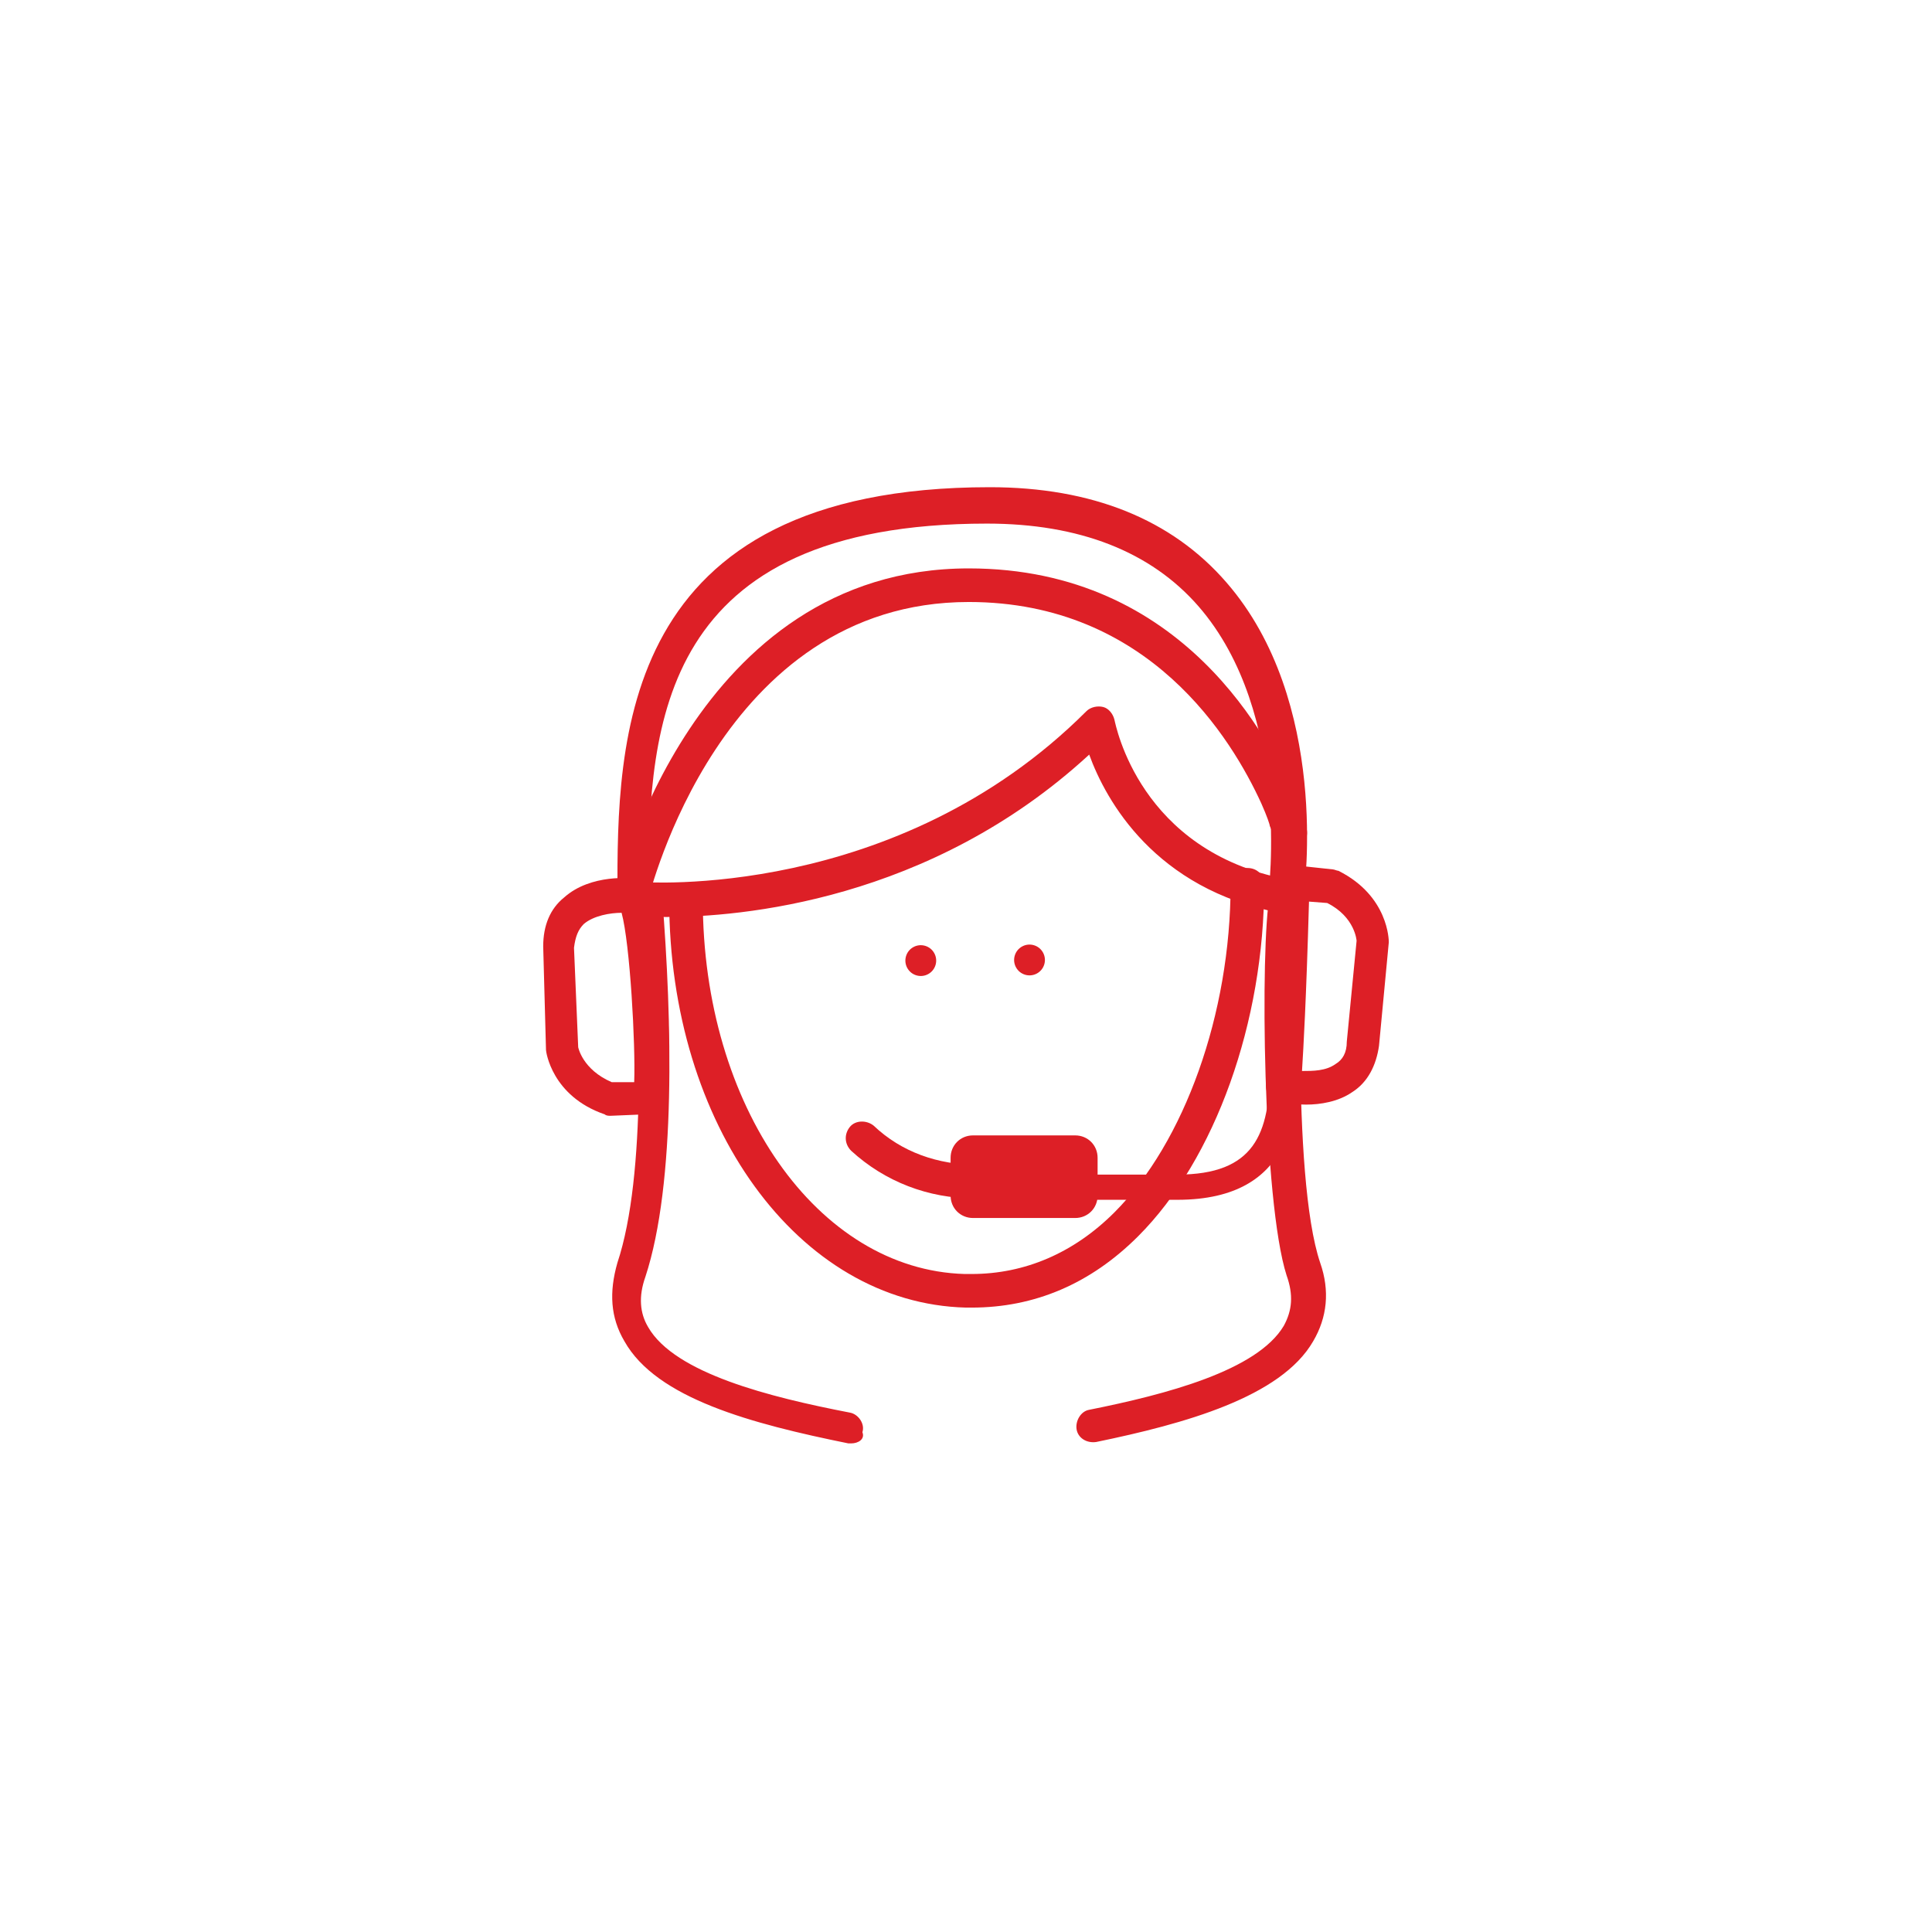
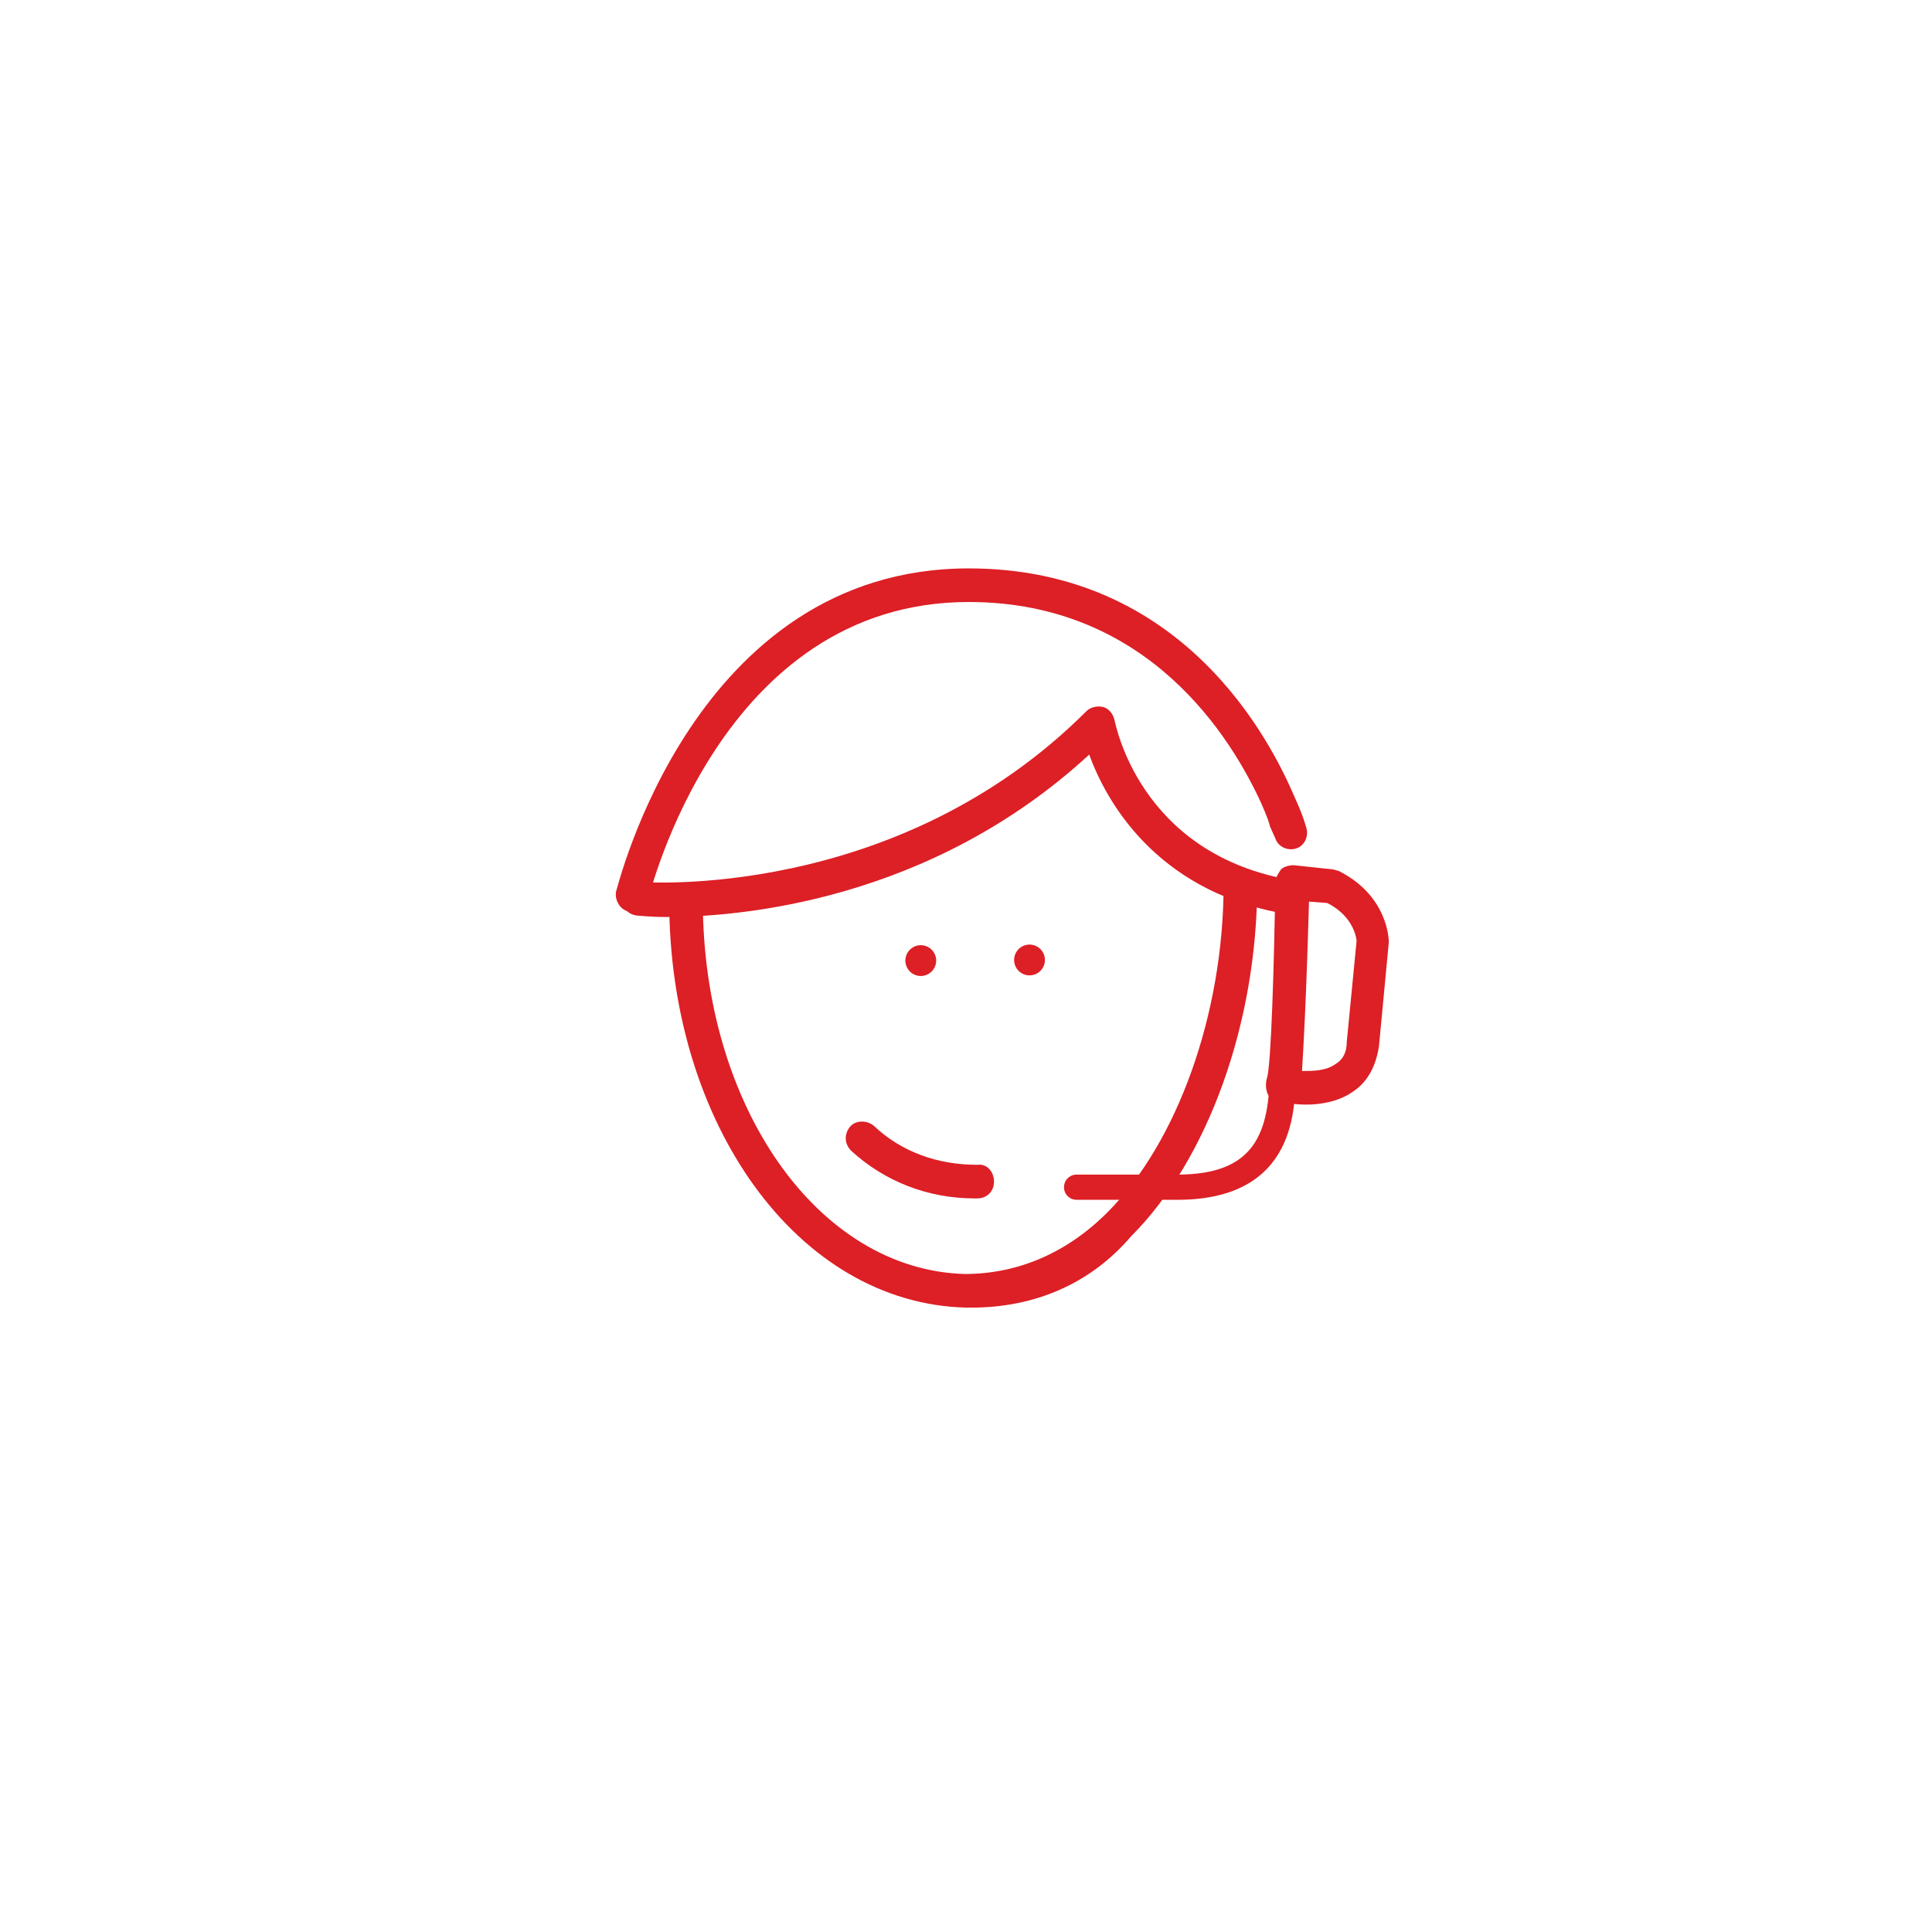
<svg xmlns="http://www.w3.org/2000/svg" version="1.1" id="Layer_1" x="0px" y="0px" viewBox="0 0 138 138" style="enable-background:new 0 0 138 138;" xml:space="preserve">
  <style type="text/css">
	.st0{fill:#DD1F26;}
</style>
  <g>
-     <path class="st0" d="M60.8,103.1c-0.1,0-0.2,0-0.2,0c-6.9-1.4-13.7-3.2-16-7.3c-1-1.7-1.1-3.5-0.5-5.6c2.1-6.3,1.6-18.1,1.1-25.1   c0,0,0,0,0,0c-0.6-0.1-1.1-0.6-1.1-1.2c0-10.9,0-29.1,26.6-29.1c7.3,0,13,2.3,16.9,6.8c7.4,8.5,5.6,21.9,5.5,22.5c0,0,0,0,0,0   c-0.1,1.4-0.9,19.9,1.2,26.1c0.7,2,0.5,3.9-0.5,5.6c-2.3,4-9.2,5.9-15.5,7.2c-0.7,0.1-1.3-0.3-1.4-0.9c-0.1-0.6,0.3-1.3,0.9-1.4   c5.5-1.1,12-2.8,13.9-6c0.6-1.1,0.7-2.2,0.2-3.6c-1.7-5.3-1.9-23.5-1.2-27.2l-0.1,0c0-0.1,1.7-12.9-5-20.6   c-3.4-3.9-8.5-5.9-15.1-5.9c-23.4,0-24.1,14.4-24.2,25.6c0.6,0.1,1,0.5,1,1.1c0.7,8.7,1,20.4-1.2,27.1c-0.5,1.4-0.4,2.6,0.2,3.6   c1.9,3.3,8.7,5,14.4,6.1c0.6,0.1,1.1,0.8,0.9,1.4C61.8,102.8,61.3,103.1,60.8,103.1z" />
-     <path class="st0" d="M69.4,93.4C69.4,93.4,69.4,93.4,69.4,93.4l-0.4,0c-12-0.3-21.2-13.1-21.2-29.1c0-0.7,0.5-1.2,1.2-1.2   c0.7,0,1.2,0.5,1.2,1.2c0,14.7,8.2,26.4,18.7,26.7l0.5,0c0,0,0,0,0,0c3.8,0,7.3-1.5,10.2-4.4c5-5,8.3-14.2,8.3-23.4   c0-0.7,0.5-1.2,1.2-1.2c0.7,0,1.2,0.5,1.2,1.2c0,9.8-3.5,19.6-9,25.1C77.9,91.7,73.9,93.4,69.4,93.4z" />
+     <path class="st0" d="M69.4,93.4C69.4,93.4,69.4,93.4,69.4,93.4l-0.4,0c-12-0.3-21.2-13.1-21.2-29.1c0-0.7,0.5-1.2,1.2-1.2   c0.7,0,1.2,0.5,1.2,1.2c0,14.7,8.2,26.4,18.7,26.7c0,0,0,0,0,0c3.8,0,7.3-1.5,10.2-4.4c5-5,8.3-14.2,8.3-23.4   c0-0.7,0.5-1.2,1.2-1.2c0.7,0,1.2,0.5,1.2,1.2c0,9.8-3.5,19.6-9,25.1C77.9,91.7,73.9,93.4,69.4,93.4z" />
    <g>
      <g>
        <g>
          <g>
            <g>
              <path class="st0" d="M45.2,65.1c-0.1,0-0.2,0-0.3,0c-0.6-0.1-1-0.8-0.9-1.4c0.1-0.2,5.5-23.1,25.2-23.1        C84.6,40.6,90.8,53,92.5,57c0.6,1.3,0.8,2.1,0.8,2.1c0.2,0.6-0.1,1.3-0.7,1.5c-0.6,0.2-1.3-0.1-1.5-0.7l-0.4-0.9        c0-0.1-0.2-0.7-0.6-1.6C88,52.8,82.1,43,69.2,43c-17.8,0-22.8,21-22.9,21.2C46.3,64.8,45.8,65.1,45.2,65.1z" />
            </g>
          </g>
        </g>
      </g>
    </g>
    <path class="st0" d="M93.3,78.9c-1,0-1.9-0.2-2-0.2c-0.4-0.1-0.7-0.3-0.8-0.7c-0.1-0.3-0.1-0.7,0-1c0.3-1,0.5-7.9,0.6-14   c0-0.3,0.2-0.6,0.4-0.9c0.2-0.2,0.6-0.3,0.9-0.3l2.8,0.3c0.1,0,0.3,0.1,0.4,0.1c3.6,1.8,3.6,5,3.6,5.1l-0.7,7.4   c-0.2,1.4-0.8,2.6-1.9,3.3C95.6,78.7,94.3,78.9,93.3,78.9z M91.6,77.6L91.6,77.6L91.6,77.6z M93,76.5c0.8,0,1.7,0,2.4-0.5   c0.5-0.3,0.8-0.8,0.8-1.6l0.7-7.2l0,0c0,0-0.1-1.7-2.1-2.7l-1.3-0.1C93.3,71.5,93.1,74.9,93,76.5z" />
-     <path class="st0" d="M46.4,79.7C46.4,79.7,46.3,79.7,46.4,79.7c-0.2,0-0.3,0-0.4-0.1l-2.4,0.1c-0.1,0-0.3,0-0.4-0.1   c-3.8-1.3-4.2-4.5-4.2-4.6l-0.2-7.4c0-1.5,0.5-2.7,1.5-3.5c1.9-1.7,4.9-1.4,5.2-1.3c0.3,0,0.7,0.2,0.9,0.5   c1.2,1.8,1.8,14.5,1.1,15.8C47.2,79.5,46.8,79.7,46.4,79.7z M41.3,74.8c0,0,0.3,1.6,2.4,2.5l1.6,0c0.1-2.7-0.3-9.9-0.9-12.1   c-0.8,0-2,0.2-2.7,0.8c-0.4,0.4-0.6,0.9-0.7,1.7L41.3,74.8L41.3,74.8z" />
    <path class="st0" d="M69.6,85.6c-3.3,0-6.4-1.2-8.8-3.4c-0.5-0.5-0.5-1.2-0.1-1.7c0.4-0.5,1.2-0.5,1.7-0.1c2,1.9,4.6,2.8,7.4,2.8   c0.7-0.1,1.2,0.5,1.2,1.2c0,0.7-0.5,1.2-1.2,1.2C69.8,85.6,69.7,85.6,69.6,85.6z" />
    <ellipse transform="matrix(0.28 -0.96 0.96 0.28 -18.482 112.478)" class="st0" cx="65.7" cy="68.6" rx="1.1" ry="1.1" />
    <ellipse transform="matrix(0.28 -0.96 0.96 0.28 -12.899 119.922)" class="st0" cx="73.5" cy="68.6" rx="1.1" ry="1.1" />
    <path class="st0" d="M47.6,65.5c-1.2,0-1.9-0.1-2.1-0.1c-0.7-0.1-1.1-0.6-1.1-1.3c0.1-0.7,0.6-1.2,1.3-1.1   c0.2,0,18.3,1.4,31.9-12.2c0.3-0.3,0.8-0.4,1.2-0.3c0.4,0.1,0.7,0.5,0.8,0.9c0.1,0.4,1.8,9.4,12.3,11.4c0.6,0.1,1.1,0.7,0.9,1.4   c-0.1,0.6-0.8,1.1-1.4,1c-8.9-1.7-12.4-8-13.6-11.3C66.4,64.4,52.8,65.5,47.6,65.5z" />
    <g>
-       <path class="st0" d="M76.8,87h-7.3c-0.9,0-1.6-0.7-1.6-1.6v-2.7c0-0.9,0.7-1.6,1.6-1.6h7.3c0.9,0,1.6,0.7,1.6,1.6v2.7    C78.4,86.3,77.7,87,76.8,87z" />
      <path class="st0" d="M84.1,85.7h-7.2c-0.5,0-0.9-0.4-0.9-0.9c0-0.5,0.4-0.9,0.9-0.9h7.2c5.5,0,6.6-2.9,6.6-7.6    c0-0.5,0.4-0.9,0.9-0.9c0.5,0,0.9,0.4,0.9,0.9C92.6,79.1,92.6,85.7,84.1,85.7z" />
    </g>
  </g>
</svg>